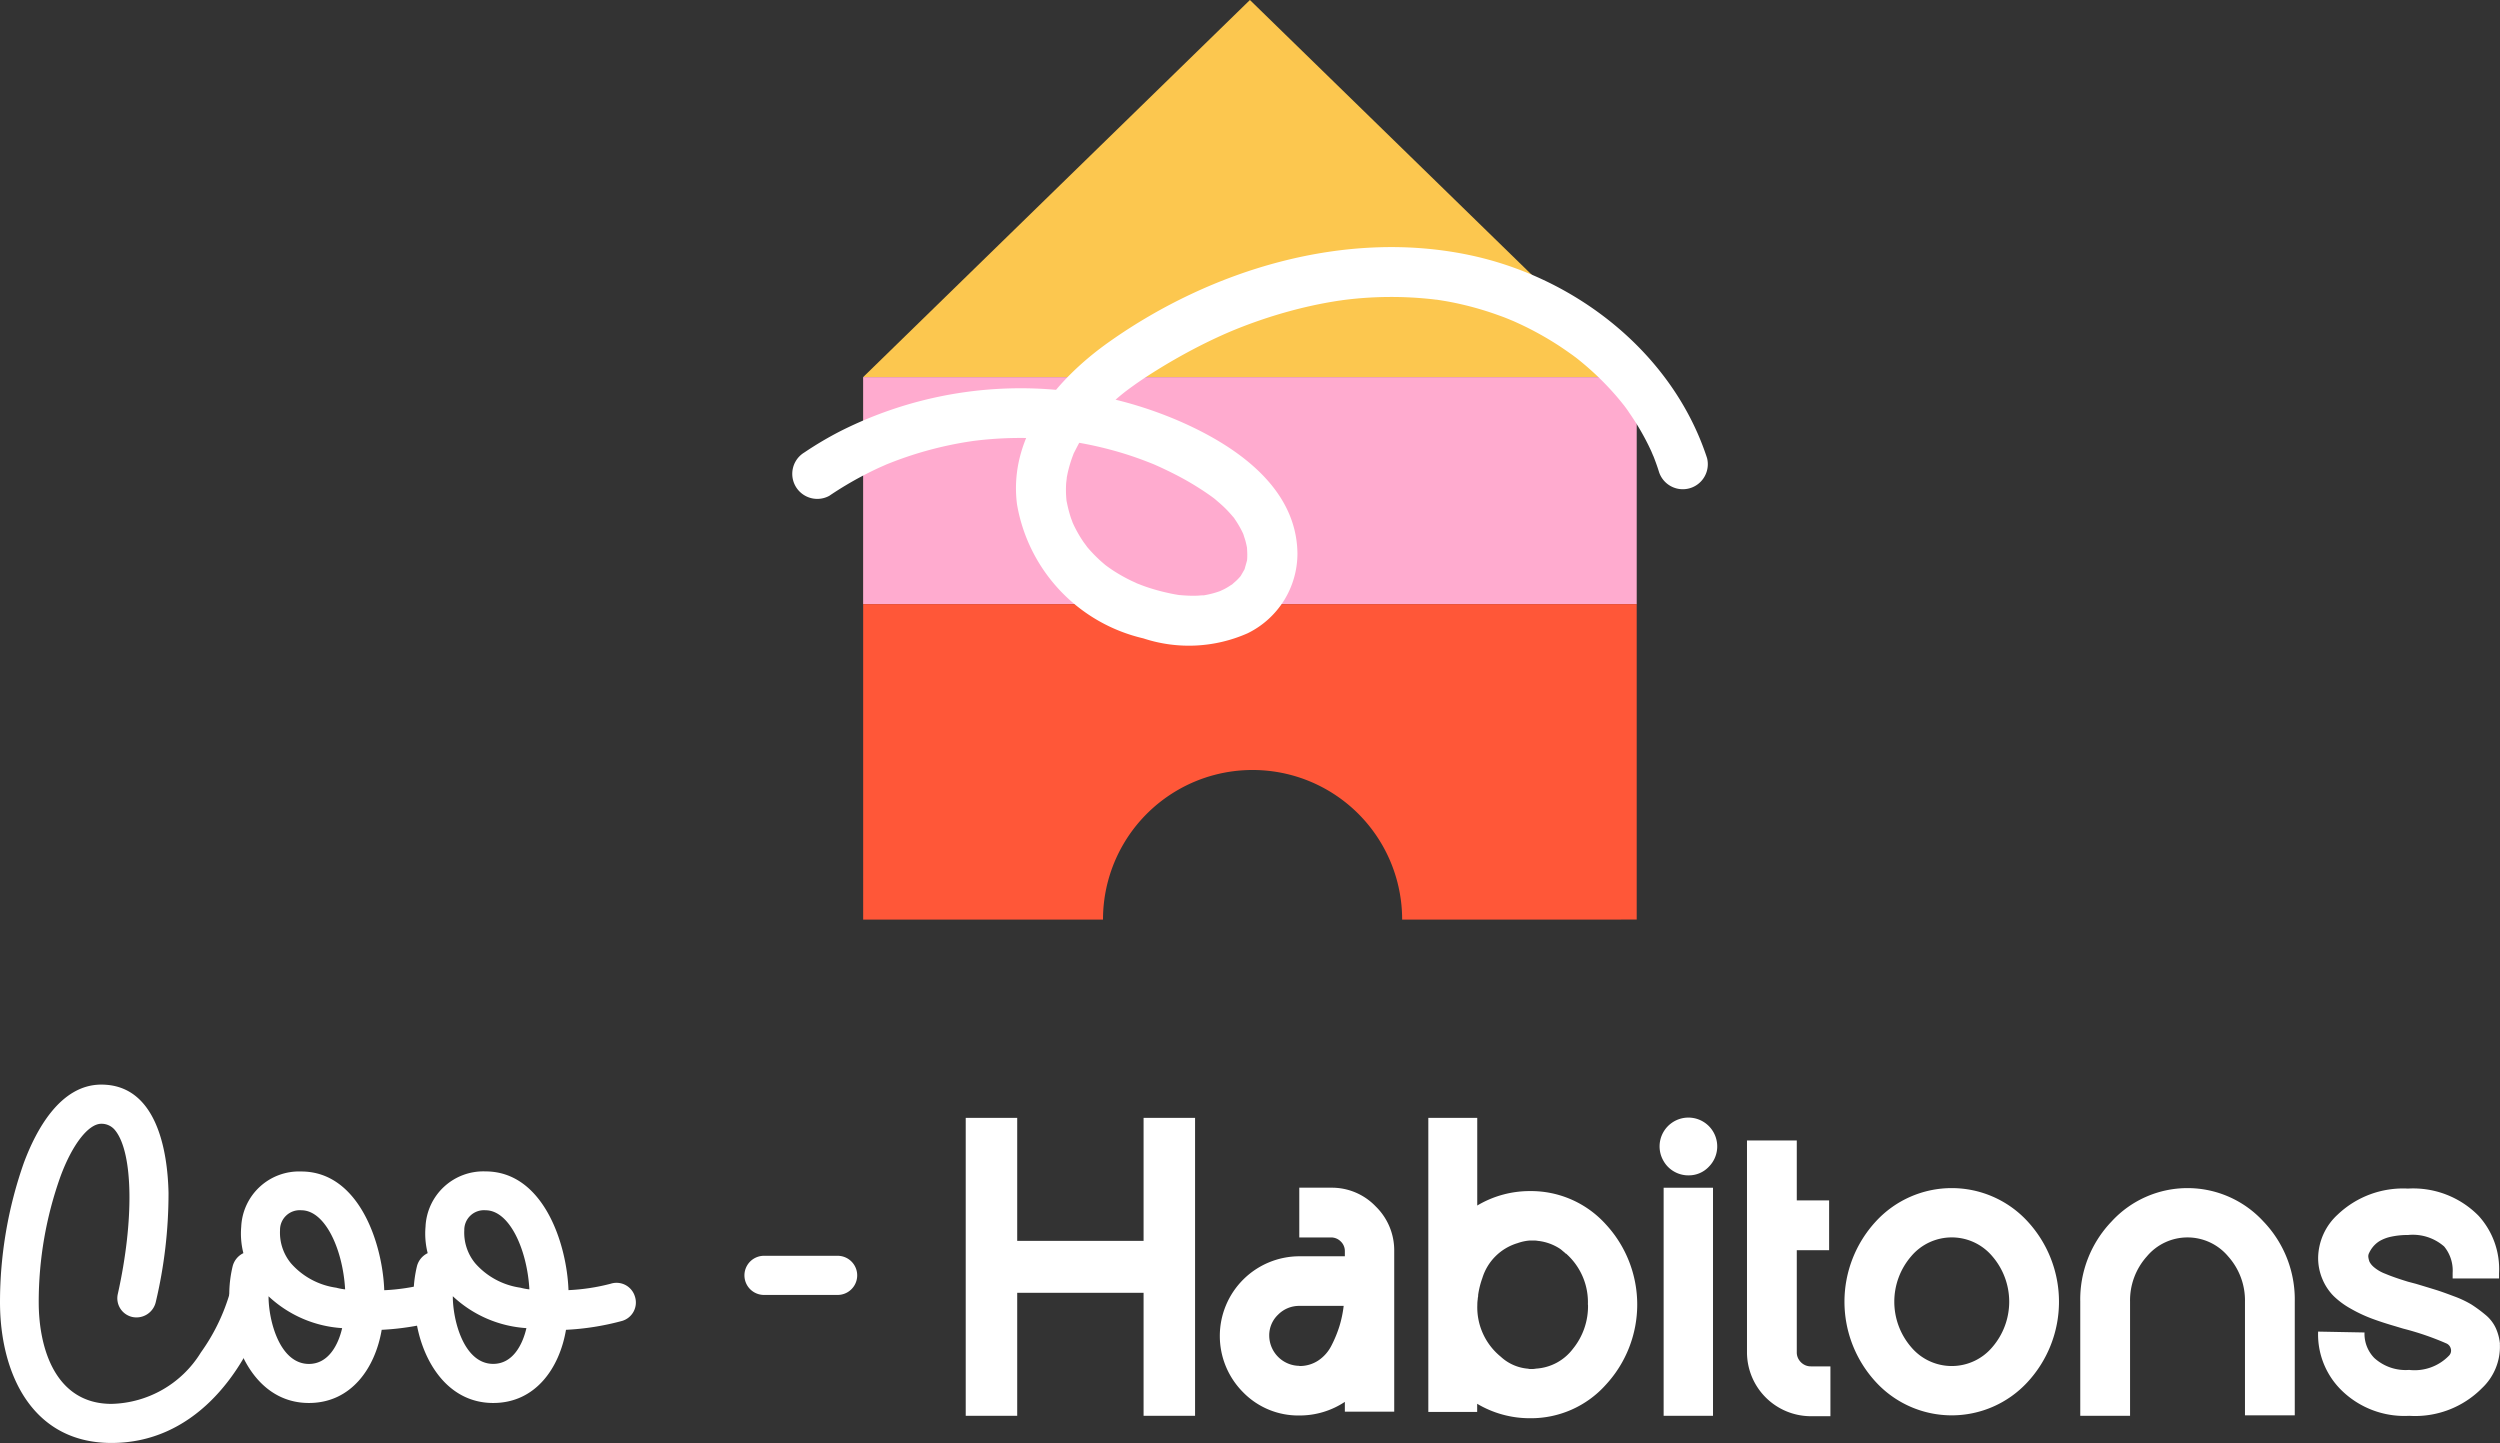
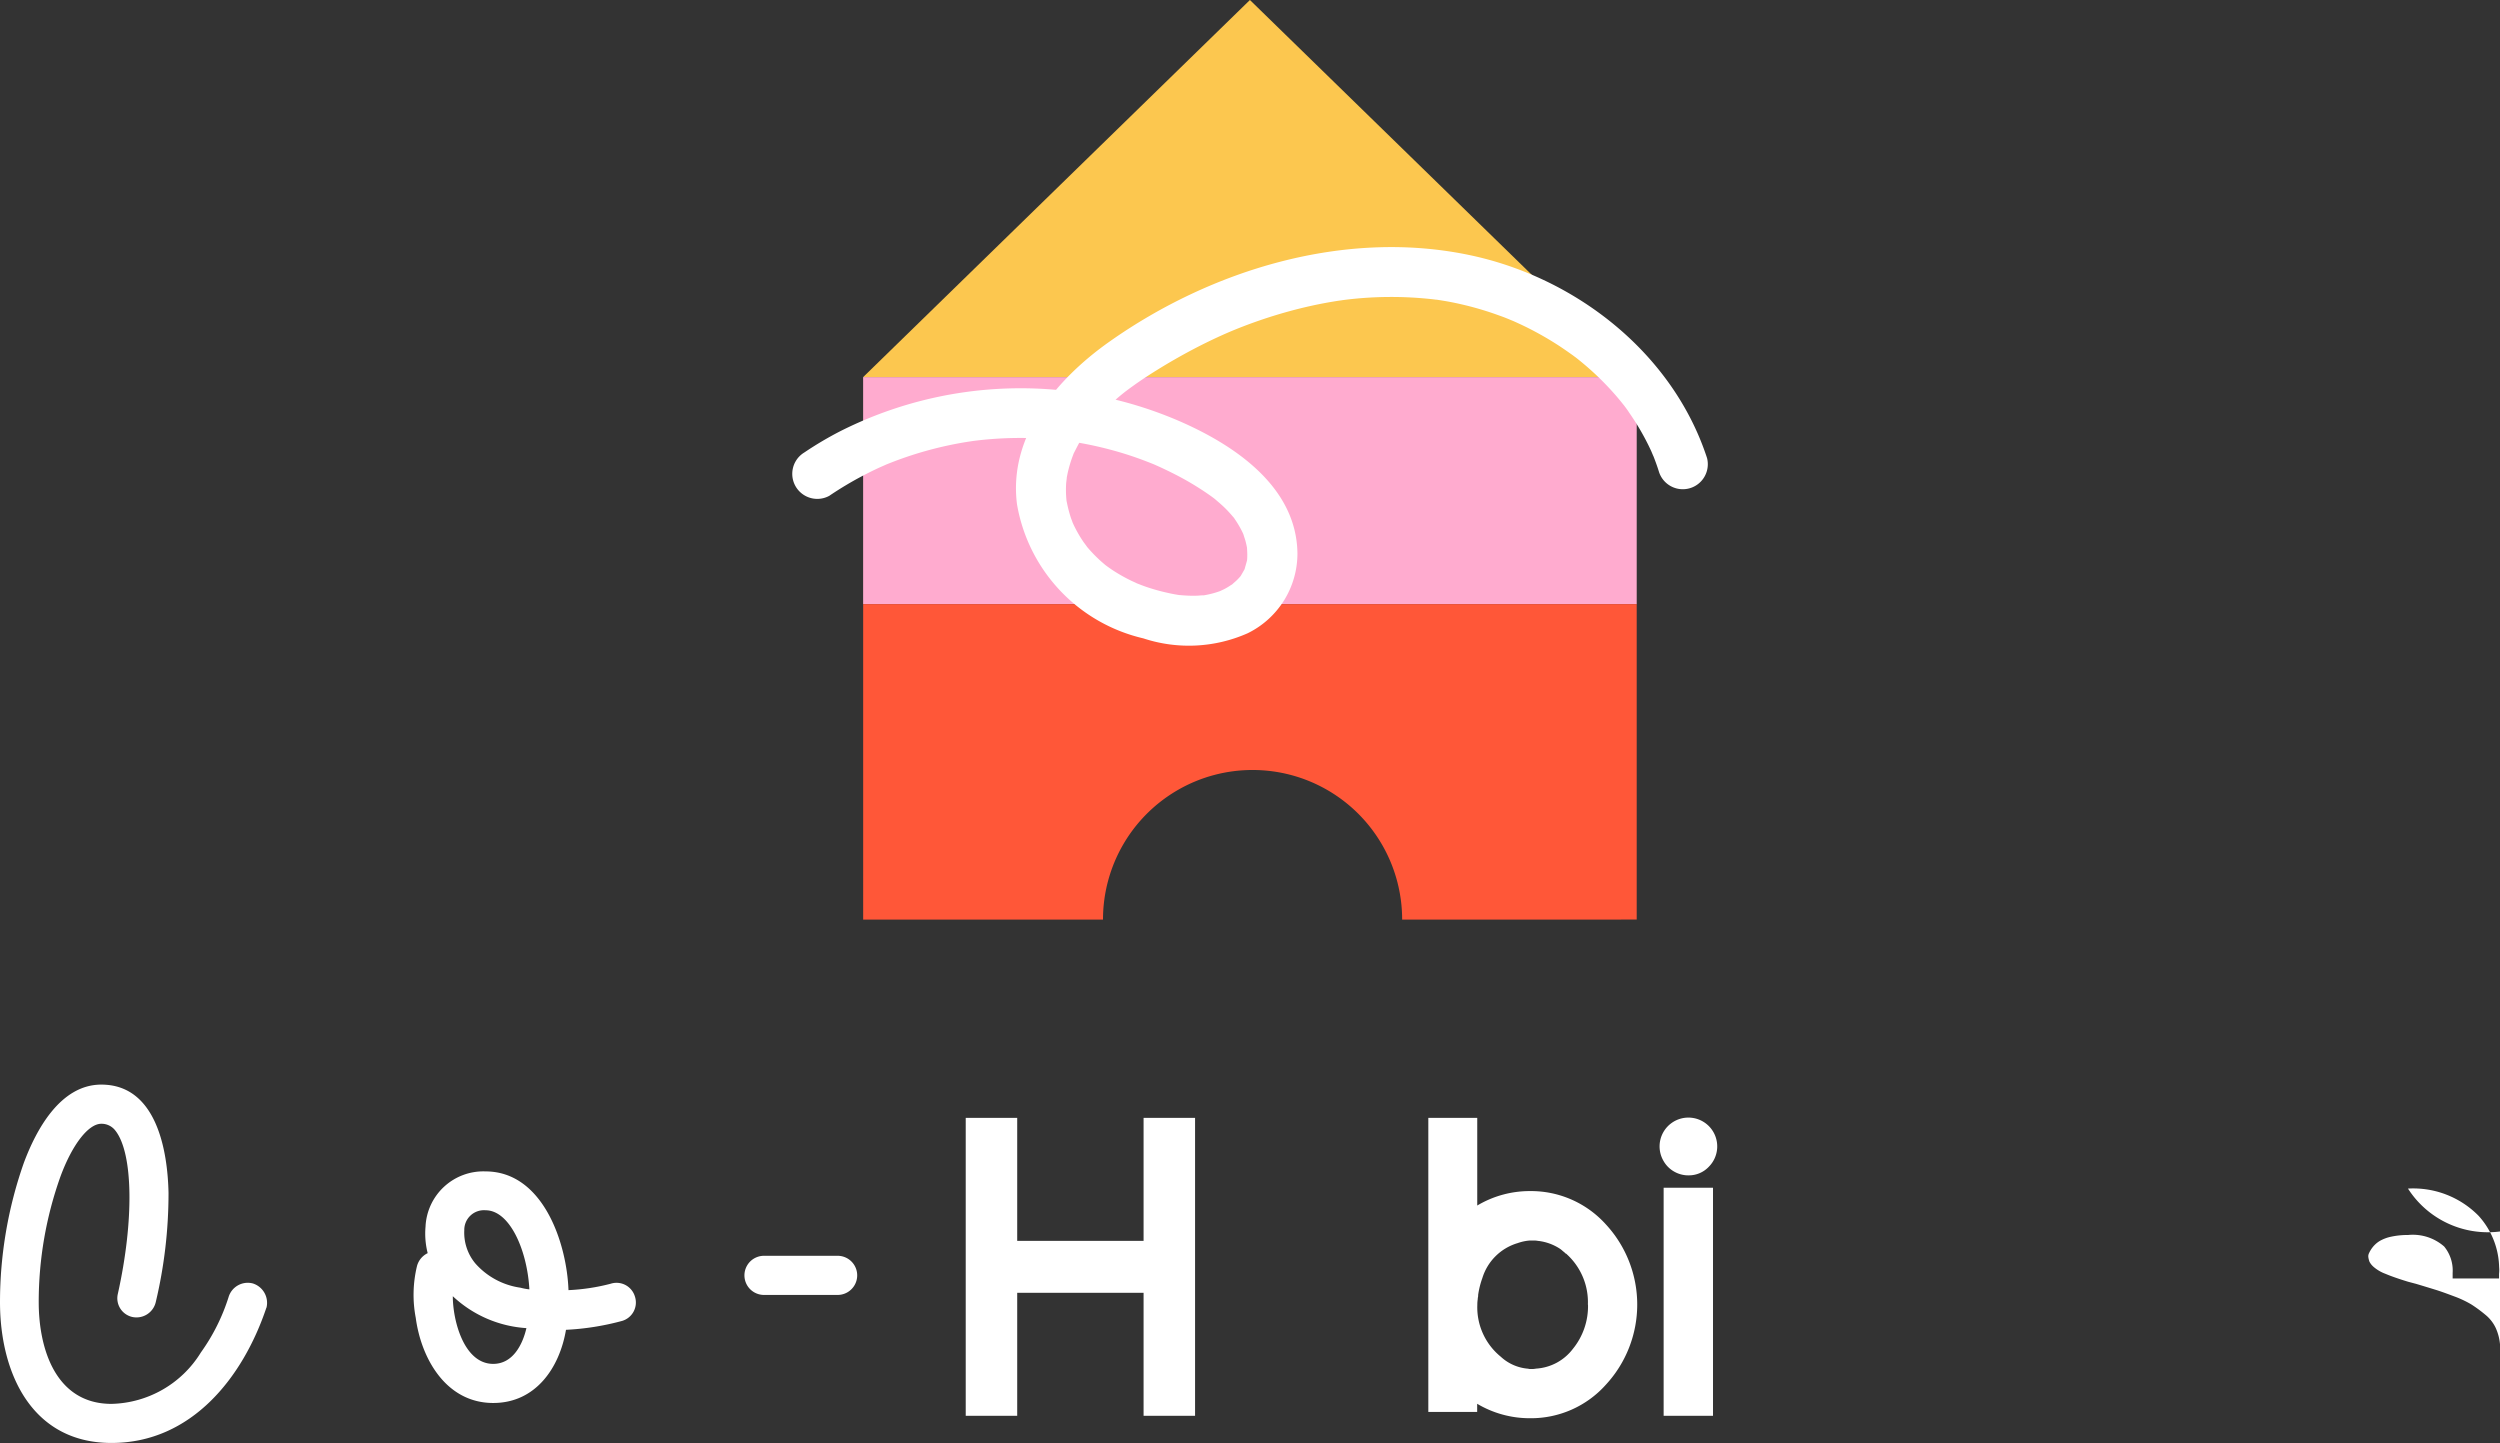
<svg xmlns="http://www.w3.org/2000/svg" width="123.006" height="71" viewBox="0 0 123.006 71">
  <rect x="0" y="0" width="123.006" height="71" fill="#333333" stroke="none" />
  <g id="LOGO_SECONDAIRE_VERT_ET_COULEURD" data-name="LOGO SECONDAIRE_VERT ET COULEURD" transform="translate(-56.91 -56.1)">
    <g id="Groupe_27" data-name="Groupe 27" transform="translate(56.91 109.468)">
      <g id="Groupe_25" data-name="Groupe 25" transform="translate(0 0)">
        <path id="Tracé_133" data-name="Tracé 133" d="M70.018,329.8c-1.152,3.435-3.685,6.659-7.621,6.659s-5.487-3.455-5.487-6.931a20.687,20.687,0,0,1,1.172-6.848c.607-1.633,1.8-3.853,3.811-3.853,2.722,0,3.266,3.246,3.309,5.34a23.174,23.174,0,0,1-.628,5.361.975.975,0,0,1-1.152.733.944.944,0,0,1-.711-1.152c.8-3.6.754-6.91-.126-8.02a.854.854,0,0,0-.691-.335c-.628,0-1.424,1.006-2.011,2.6a18.376,18.376,0,0,0-1.068,6.177c0,2.3.837,5.005,3.581,5.005a5.3,5.3,0,0,0,4.4-2.533,9.674,9.674,0,0,0,1.361-2.722.984.984,0,0,1,1.194-.67,1,1,0,0,1,.67,1.194Z" transform="translate(-56.91 -318.83)" fill="#fff" />
-         <path id="Tracé_134" data-name="Tracé 134" d="M123.35,346.017a.944.944,0,0,1-.628,1.194,12.929,12.929,0,0,1-2.765.439c-.315,1.863-1.487,3.6-3.581,3.6-2.3,0-3.539-2.157-3.811-4.189a6.015,6.015,0,0,1,.063-2.555.988.988,0,0,1,.524-.628,3.905,3.905,0,0,1-.106-1.3A2.848,2.848,0,0,1,116,339.86c2.828,0,4,3.518,4.083,5.842a9.961,9.961,0,0,0,2.074-.315.944.944,0,0,1,1.194.628Zm-5.338,1.55A5.83,5.83,0,0,1,114.39,346c0,1.194.544,3.329,1.989,3.329C117.342,349.326,117.823,348.383,118.012,347.567Zm.146-1.905c-.106-1.926-.963-3.894-2.157-3.894a.968.968,0,0,0-1.046.983,2.366,2.366,0,0,0,.544,1.633,3.637,3.637,0,0,0,2.22,1.194,3.037,3.037,0,0,0,.439.083Z" transform="translate(-101.177 -335.588)" fill="#fff" />
        <path id="Tracé_135" data-name="Tracé 135" d="M167.99,346.017a.944.944,0,0,1-.628,1.194,12.929,12.929,0,0,1-2.765.439c-.315,1.863-1.487,3.6-3.581,3.6-2.3,0-3.539-2.157-3.811-4.189a6.015,6.015,0,0,1,.063-2.555.988.988,0,0,1,.524-.628,3.9,3.9,0,0,1-.106-1.3,2.848,2.848,0,0,1,2.951-2.722c2.828,0,4,3.518,4.083,5.842a9.961,9.961,0,0,0,2.074-.315.944.944,0,0,1,1.194.628Zm-5.34,1.55a5.83,5.83,0,0,1-3.622-1.57c0,1.194.544,3.329,1.989,3.329C161.98,349.326,162.461,348.383,162.65,347.567Zm.146-1.905c-.106-1.926-.963-3.894-2.157-3.894a.968.968,0,0,0-1.046.983,2.366,2.366,0,0,0,.544,1.633,3.638,3.638,0,0,0,2.22,1.194A3.037,3.037,0,0,0,162.8,345.661Z" transform="translate(-136.749 -335.588)" fill="#fff" />
      </g>
      <path id="Tracé_136" data-name="Tracé 136" d="M241.815,362.206h-3.622a.963.963,0,1,1,0-1.926h3.622a.963.963,0,0,1,0,1.926Z" transform="translate(-200.602 -351.86)" fill="#fff" />
      <g id="Groupe_26" data-name="Groupe 26" transform="translate(47.516 1.635)">
        <path id="Tracé_137" data-name="Tracé 137" d="M293.363,335.487v6.051H290.83V326.88h2.533v6.051h6.218V326.88h2.533v14.658h-2.533v-6.051Z" transform="translate(-290.83 -326.88)" fill="#fff" />
-         <path id="Tracé_138" data-name="Tracé 138" d="M357.818,343.782a2.982,2.982,0,0,1,2.208.922,3.015,3.015,0,0,1,.91,2.2V354.8h-2.429v-.481a4.014,4.014,0,0,1-2.241.67,3.786,3.786,0,0,1-2.765-1.142,3.921,3.921,0,0,1,2.765-6.691h2.241V346.9a.647.647,0,0,0-.2-.471.669.669,0,0,0-.492-.2h-1.55v-2.45h1.55Zm-1.548,8.773a1.648,1.648,0,0,0,.932-.272,1.918,1.918,0,0,0,.65-.743,5.959,5.959,0,0,0,.388-.943,5.685,5.685,0,0,0,.209-1h-2.178a1.452,1.452,0,0,0-1.046.429,1.4,1.4,0,0,0-.439,1.036,1.5,1.5,0,0,0,1.485,1.485Z" transform="translate(-339.853 -340.347)" fill="#fff" />
        <path id="Tracé_139" data-name="Tracé 139" d="M407.883,330.481a4.956,4.956,0,0,1,3.727,1.633,5.813,5.813,0,0,1,0,7.9,4.937,4.937,0,0,1-3.727,1.643,5.055,5.055,0,0,1-2.6-.711v.4H402.88V326.88h2.407v4.312A5.041,5.041,0,0,1,407.883,330.481Zm2.848,5.59a3.191,3.191,0,0,0-1.026-2.47l-.03-.03a.046.046,0,0,0-.03-.01,1.3,1.3,0,0,0-.146-.126,1.136,1.136,0,0,0-.189-.146,2.474,2.474,0,0,0-1.005-.355h-.02a.935.935,0,0,0-.189-.02h-.23a2.252,2.252,0,0,0-.587.126,2.583,2.583,0,0,0-1.739,1.716,4.172,4.172,0,0,0-.209.837v.063a.82.82,0,0,0-.02.146,1.757,1.757,0,0,0-.02.252v.02a3.131,3.131,0,0,0,1.152,2.555,2.237,2.237,0,0,0,1.3.587.533.533,0,0,1,.073.01.328.328,0,0,0,.073.01h.126a1.177,1.177,0,0,0,.167-.02,2.463,2.463,0,0,0,1.812-.973,3.322,3.322,0,0,0,.743-2.167Z" transform="translate(-380.119 -326.88)" fill="#fff" />
        <path id="Tracé_140" data-name="Tracé 140" d="M460.366,329.708a1.412,1.412,0,0,1-.723-.189,1.386,1.386,0,0,1-.514-.514,1.418,1.418,0,1,1,2.22.284,1.344,1.344,0,0,1-.983.418Zm1.194,11.83h-2.429V330.315h2.429Z" transform="translate(-424.792 -326.88)" fill="#fff" />
-         <path id="Tracé_141" data-name="Tracé 141" d="M483.212,343.459h.963v2.45h-.963a3.149,3.149,0,0,1-3.142-3.142V332.34h2.45v2.951h1.591v2.45H482.52v5.025a.653.653,0,0,0,.093.345.713.713,0,0,0,.252.252.658.658,0,0,0,.345.093Z" transform="translate(-441.63 -331.231)" fill="#fff" />
-         <path id="Tracé_142" data-name="Tracé 142" d="M505.23,345.523a5.07,5.07,0,0,1,7.455,0,5.826,5.826,0,0,1,0,7.914,5.07,5.07,0,0,1-7.455,0,5.826,5.826,0,0,1,0-7.914Zm1.729,6.187a2.609,2.609,0,0,0,4,0,3.422,3.422,0,0,0,0-4.461,2.609,2.609,0,0,0-4,0,3.422,3.422,0,0,0,0,4.461Z" transform="translate(-460.444 -340.435)" fill="#fff" />
-         <path id="Tracé_143" data-name="Tracé 143" d="M562.356,345.523a5.07,5.07,0,0,1,7.455,0,5.543,5.543,0,0,1,1.55,3.957v5.59h-2.45v-5.59a3.251,3.251,0,0,0-.827-2.23,2.609,2.609,0,0,0-4,0,3.242,3.242,0,0,0-.827,2.23v5.612h-2.45V349.48a5.535,5.535,0,0,1,1.55-3.957Z" transform="translate(-505.969 -340.435)" fill="#fff" />
-         <path id="Tracé_144" data-name="Tracé 144" d="M627.35,351.642a2.8,2.8,0,0,1-.88,2.178,4.628,4.628,0,0,1-3.581,1.361,4.415,4.415,0,0,1-3.329-1.255,3.853,3.853,0,0,1-1.152-2.889l2.283.043a1.7,1.7,0,0,0,.481,1.255,2.288,2.288,0,0,0,1.716.587,2.349,2.349,0,0,0,1.968-.711.351.351,0,0,0,.083-.325.383.383,0,0,0-.209-.262,13.757,13.757,0,0,0-2.135-.733l-.418-.126q-.649-.189-1.152-.378a7.054,7.054,0,0,1-1.016-.481,3.937,3.937,0,0,1-.847-.628,2.6,2.6,0,0,1-.544-.827,2.659,2.659,0,0,1-.209-1.058,2.941,2.941,0,0,1,.963-2.115A4.669,4.669,0,0,1,622.829,344a4.51,4.51,0,0,1,3.476,1.341,3.891,3.891,0,0,1,1.005,2.828v.252h-2.283v-.272a1.864,1.864,0,0,0-.418-1.3,2.342,2.342,0,0,0-1.779-.565,3.784,3.784,0,0,0-.827.083,1.883,1.883,0,0,0-.577.219,1.322,1.322,0,0,0-.335.3,1.448,1.448,0,0,0-.179.293.341.341,0,0,0-.031.209,1.045,1.045,0,0,0,.053.209.869.869,0,0,0,.2.252,1.893,1.893,0,0,0,.587.345c.278.118.65.248,1.109.388l.4.106q.628.189.963.293c.223.069.52.175.89.315a5,5,0,0,1,.869.408,6.759,6.759,0,0,1,.67.492,1.859,1.859,0,0,1,.524.66,2.471,2.471,0,0,1,.209.786Z" transform="translate(-551.867 -340.522)" fill="#fff" />
+         <path id="Tracé_144" data-name="Tracé 144" d="M627.35,351.642l2.283.043a1.7,1.7,0,0,0,.481,1.255,2.288,2.288,0,0,0,1.716.587,2.349,2.349,0,0,0,1.968-.711.351.351,0,0,0,.083-.325.383.383,0,0,0-.209-.262,13.757,13.757,0,0,0-2.135-.733l-.418-.126q-.649-.189-1.152-.378a7.054,7.054,0,0,1-1.016-.481,3.937,3.937,0,0,1-.847-.628,2.6,2.6,0,0,1-.544-.827,2.659,2.659,0,0,1-.209-1.058,2.941,2.941,0,0,1,.963-2.115A4.669,4.669,0,0,1,622.829,344a4.51,4.51,0,0,1,3.476,1.341,3.891,3.891,0,0,1,1.005,2.828v.252h-2.283v-.272a1.864,1.864,0,0,0-.418-1.3,2.342,2.342,0,0,0-1.779-.565,3.784,3.784,0,0,0-.827.083,1.883,1.883,0,0,0-.577.219,1.322,1.322,0,0,0-.335.3,1.448,1.448,0,0,0-.179.293.341.341,0,0,0-.031.209,1.045,1.045,0,0,0,.053.209.869.869,0,0,0,.2.252,1.893,1.893,0,0,0,.587.345c.278.118.65.248,1.109.388l.4.106q.628.189.963.293c.223.069.52.175.89.315a5,5,0,0,1,.869.408,6.759,6.759,0,0,1,.67.492,1.859,1.859,0,0,1,.524.66,2.471,2.471,0,0,1,.209.786Z" transform="translate(-551.867 -340.522)" fill="#fff" />
      </g>
    </g>
    <g id="Groupe_29" data-name="Groupe 29" transform="translate(95.873 56.1)">
      <rect id="Rectangle_7" data-name="Rectangle 7" width="38.062" height="11.174" transform="translate(3.505 18.554)" fill="#ffabcf" />
      <g id="Groupe_28" data-name="Groupe 28" transform="translate(0)">
        <path id="Tracé_145" data-name="Tracé 145" d="M304.034,202.44v15.519H292.493a7.359,7.359,0,1,0-14.719,0h-11.8V202.44h38.063Z" transform="translate(-262.467 -172.714)" fill="#ff5738" />
        <path id="Tracé_146" data-name="Tracé 146" d="M304.05,74.654H265.99L285.019,56.1Z" transform="translate(-262.483 -56.1)" fill="#fcc74f" />
        <path id="Tracé_147" data-name="Tracé 147" d="M250.579,128.153a17.418,17.418,0,0,1,1.641-.981q.4-.21.811-.4c.051-.022.494-.215.242-.11.146-.061.295-.12.443-.177a18.177,18.177,0,0,1,3.636-.977c.071-.012.473-.069.2-.033.158-.02.317-.039.475-.057.335-.035.67-.061,1.008-.079a18.333,18.333,0,0,1,1.861,0c.3.014.6.037.9.065.14.014.282.03.422.047.24.026.037,0-.01,0,.106.014.211.03.315.047a17.793,17.793,0,0,1,1.871.394,16.908,16.908,0,0,1,1.767.573c.148.057.3.116.443.177-.23-.1.118.053.193.087q.436.2.859.418a14.121,14.121,0,0,1,1.694,1.032l.183.134c-.165-.128-.01-.006.018.018.128.112.258.219.382.335s.242.236.353.362c.051.055.1.114.148.169.167.193-.069-.126.081.108a4.876,4.876,0,0,1,.437.77c-.085-.207-.014-.026,0,.014.024.089.057.175.083.264.02.071.037.142.053.213.012.053.022.108.033.163l-.006-.055c.01.165.022.325.016.49,0,.073-.008.144-.014.215,0-.055.051-.234-.006-.006-.037.14-.077.278-.12.416.063-.2.024-.051,0,0l-.152.264c-.11.189-.018.039.014,0-.053.067-.11.13-.167.191-.093.1-.2.185-.3.278-.138.128.236-.138-.037.022-.059.035-.114.075-.173.11s-.118.069-.179.1c-.033.018-.343.156-.079.049a4.506,4.506,0,0,1-.859.244c-.372.071.106.014-.114.012-.083,0-.169.012-.254.016a6.073,6.073,0,0,1-.638-.01c-.106-.006-.213-.016-.319-.028.057.006.2.035-.053-.008-.169-.028-.335-.061-.5-.1a9.607,9.607,0,0,1-1-.28c-.163-.055-.321-.118-.479-.179-.183-.069.154.077-.02-.01-.085-.043-.173-.079-.258-.12a8.31,8.31,0,0,1-.888-.5c-.126-.083-.25-.171-.372-.26.167.122.012.008-.018-.016-.071-.061-.144-.122-.215-.185a7.052,7.052,0,0,1-.733-.766c.15.183-.11-.154-.138-.2-.083-.122-.163-.248-.236-.376-.083-.144-.16-.29-.232-.441-.014-.03-.108-.242-.051-.106a2.223,2.223,0,0,0-.077-.213,6.319,6.319,0,0,1-.23-.908c.008.049.022.242,0,0-.006-.073-.012-.146-.016-.219a5.249,5.249,0,0,1,0-.565c0-.061.063-.49.018-.24.03-.169.063-.335.106-.5s.091-.329.148-.492c.024-.071.053-.144.079-.215.091-.242-.073.126.057-.128.14-.274.278-.546.443-.806.093-.146.2-.282.292-.429.106-.162-.106.126.016-.024.073-.091.148-.181.223-.27a11.521,11.521,0,0,1,1.489-1.412c.189-.152.071-.057.03-.024l.236-.177c.142-.1.286-.207.433-.307.29-.2.587-.392.888-.579q.881-.548,1.8-1.032c.611-.321,1.239-.622,1.877-.892-.2.083.043-.016.089-.037l.219-.089c.165-.065.331-.13.5-.193q.5-.186,1.008-.351c.674-.217,1.359-.406,2.052-.561.307-.069.616-.13.924-.185.175-.03.347-.059.522-.085.032,0,.274-.041.128-.02-.128.018.2-.024.244-.03a18.482,18.482,0,0,1,4.158-.022c.077.008.156.018.234.028-.219-.024-.016,0,.024,0,.138.02.274.043.41.065.311.053.62.118.926.191a15.55,15.55,0,0,1,1.676.5c.142.051.282.1.423.158.055.02.492.207.215.085.274.12.548.246.817.38a15.769,15.769,0,0,1,1.558.894c.221.146.441.3.656.453.053.039.106.079.16.118.26.189-.128-.106.026.02.128.1.258.207.384.313a14.159,14.159,0,0,1,1.251,1.192c.189.205.374.414.55.632.053.063.1.128.154.191-.026-.033-.148-.2-.012-.016.1.132.2.264.286.4a12.277,12.277,0,0,1,.88,1.475c.067.132.13.264.193.4.032.073.175.423.073.158.108.278.213.555.3.837a1.231,1.231,0,0,0,2.373-.654c-1.692-5.182-6.488-8.915-11.747-10-6.1-1.261-12.639.731-17.65,4.268-2.58,1.82-4.991,4.627-4.554,8.013a8.191,8.191,0,0,0,6.214,6.59,7.142,7.142,0,0,0,5.131-.25A4.368,4.368,0,0,0,273.6,131c-.035-3.3-3.128-5.352-5.842-6.527a19.685,19.685,0,0,0-16.679.524,17.353,17.353,0,0,0-1.737,1.03,1.231,1.231,0,0,0,1.243,2.125h0Z" transform="translate(-248.726 -103.767)" fill="#fff" />
      </g>
    </g>
  </g>
</svg>